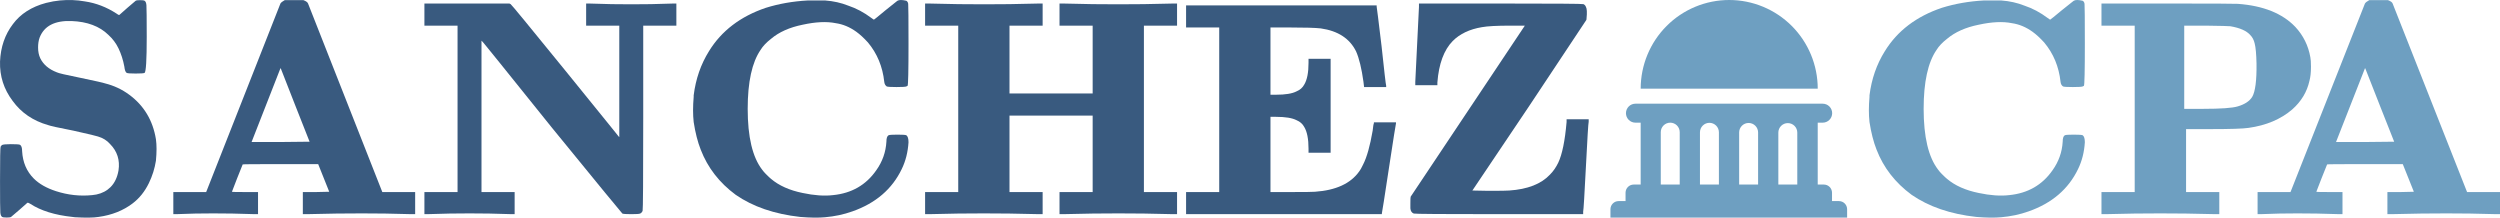
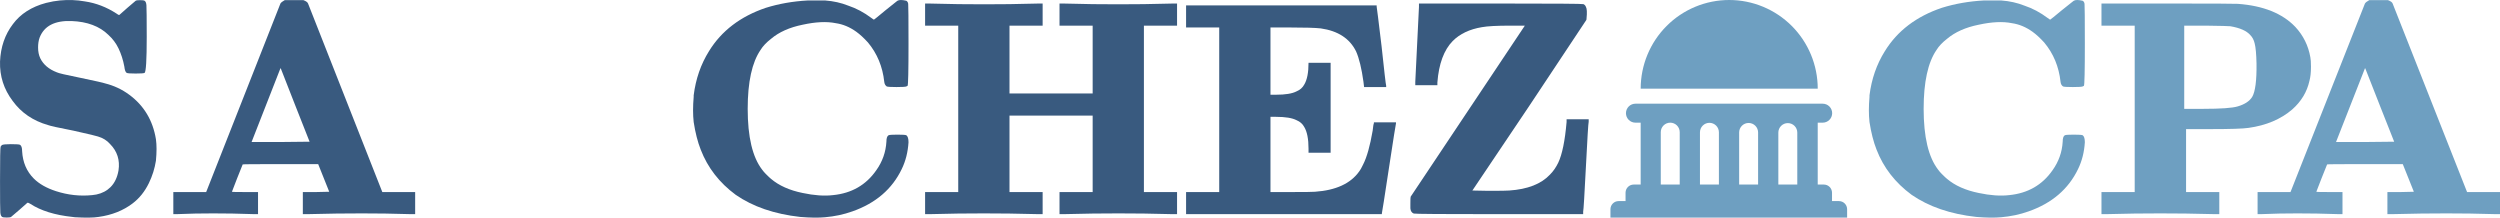
<svg xmlns="http://www.w3.org/2000/svg" width="919" height="80" viewBox="0 0 919 80" fill="none">
  <path d="M729.295 0.169H735.628C738.719 0.395 741.584 1.035 744.223 2.088C747.163 3.066 749.99 4.571 752.704 6.603C753.383 7.13 753.722 7.318 753.722 7.167C753.797 7.167 755.192 6.038 757.906 3.781C760.922 1.373 762.392 0.207 762.317 0.282C762.92 -0.094 764.013 -0.094 765.596 0.282C765.973 0.508 766.199 0.884 766.275 1.411C766.35 2.163 766.388 7.054 766.388 16.084C766.388 26.092 766.275 31.246 766.048 31.547L765.596 31.773C765.295 31.923 764.088 31.998 761.977 31.998C759.866 31.998 758.66 31.923 758.359 31.773C757.831 31.396 757.529 30.832 757.454 30.08C756.851 24.511 754.853 19.696 751.46 15.632C749.952 13.977 748.52 12.66 747.163 11.682C744.75 9.951 742.225 8.898 739.586 8.522C736.269 7.844 732.197 8.033 727.372 9.086C722.547 10.064 718.665 11.795 715.724 14.278C713.99 15.632 712.709 16.987 711.879 18.341C708.713 22.931 707.13 30.155 707.13 40.012C707.13 50.321 708.901 57.77 712.445 62.36C712.822 62.887 713.274 63.414 713.802 63.94C714.782 64.918 715.423 65.52 715.724 65.746C718.665 68.229 722.547 69.96 727.372 70.938C731.594 71.841 735.326 72.105 738.568 71.728C745.429 71.051 750.744 68.004 754.514 62.586C756.775 59.426 758.019 55.927 758.245 52.089C758.245 50.81 758.509 50.02 759.037 49.719C759.339 49.568 760.432 49.493 762.317 49.493C764.201 49.493 765.295 49.568 765.596 49.719C766.124 50.095 766.388 50.96 766.388 52.315C766.162 55.927 765.332 59.2 763.9 62.134C760.356 69.508 754.287 74.701 745.693 77.71C742.526 78.839 739.171 79.554 735.628 79.855C733.215 80.081 730.162 80.043 726.468 79.742C716.968 78.689 709.052 75.98 702.719 71.615C696.688 67.176 692.391 61.645 689.827 55.024C688.696 52.164 687.829 48.778 687.226 44.865C686.925 42.157 686.925 39.072 687.226 35.61C687.226 35.385 687.226 35.196 687.226 35.046C687.98 29.026 689.865 23.608 692.881 18.793C697.479 11.343 704.453 6.038 713.802 2.878C718.627 1.373 723.791 0.47 729.295 0.169Z" fill="#6E9FC1" />
  <path d="M772.501 1.298H796.702C813.288 1.298 821.92 1.336 822.599 1.411C831.947 2.088 838.996 4.91 843.746 9.876C846.686 13.036 848.534 16.761 849.287 21.05C849.438 21.727 849.514 22.894 849.514 24.549C849.514 26.656 849.325 28.387 848.948 29.741C848.043 33.804 845.932 37.303 842.615 40.238C838.393 43.85 833.04 46.107 826.557 47.01C824.521 47.311 819.922 47.462 812.76 47.462H803.6V70.6H815.813V78.726H814.343C814.419 78.726 810.8 78.651 803.487 78.501C797.229 78.425 790.972 78.425 784.714 78.501L773.971 78.726H772.501V70.6H784.714V9.425H772.501V1.298ZM819.885 9.65C819.432 9.575 816.417 9.5 810.838 9.425H802.921V40.012H809.707C816.341 40.012 820.638 39.711 822.599 39.109C825.162 38.357 826.934 37.19 827.914 35.61C829.045 33.654 829.572 29.59 829.497 23.42C829.422 19.884 829.195 17.401 828.819 15.971C828.517 14.692 827.989 13.676 827.235 12.924C825.878 11.343 823.428 10.252 819.885 9.65Z" fill="#6E9FC1" />
  <path d="M870.938 0.056H877.836C878.816 0.433 879.381 0.847 879.532 1.298L906.673 70.035L906.9 70.6H919V78.726H917.643L907.917 78.501C902.414 78.425 896.458 78.425 890.049 78.501L879.08 78.726H877.61V70.6H882.473L887.335 70.487L883.264 60.328H869.354C860.081 60.328 855.445 60.366 855.445 60.441L853.409 65.52L851.486 70.487C851.486 70.562 853.107 70.6 856.349 70.6H861.099V78.726H859.968L851.6 78.501C846.699 78.425 842.176 78.425 838.029 78.501L830.904 78.726H829.887V70.6H841.987L842.213 70.035L869.354 1.298C869.581 0.922 870.108 0.508 870.938 0.056ZM874.783 38.658L869.467 25.113H869.354L858.724 52.202H869.467L880.098 52.089L874.783 38.658Z" fill="#6E9FC1" />
  <path d="M679 76.911V80H592V76.917C592 76.124 592.314 75.363 592.873 74.802C593.433 74.24 594.191 73.924 594.983 73.923H597.564C597.555 73.822 597.551 73.721 597.551 73.621V70.834C597.553 70.042 597.868 69.282 598.427 68.722C598.986 68.162 599.744 67.847 600.534 67.845H603.109V45.09H601.181C600.258 45.09 599.373 44.722 598.721 44.069C598.069 43.415 597.702 42.529 597.702 41.604C597.702 40.68 598.069 39.793 598.721 39.14C599.373 38.486 600.258 38.119 601.181 38.119H670.026C670.949 38.119 671.834 38.486 672.486 39.14C673.139 39.793 673.505 40.68 673.505 41.604C673.505 42.529 673.139 43.415 672.486 44.069C671.834 44.722 670.949 45.09 670.026 45.09H668.193V67.845H670.466C671.256 67.847 672.014 68.162 672.573 68.722C673.132 69.282 673.447 70.042 673.449 70.834V73.621C673.449 73.722 673.443 73.823 673.43 73.923H676.017C676.808 73.924 677.565 74.24 678.124 74.8C678.684 75.36 678.998 76.119 679 76.911ZM668.199 32.601C668.199 23.955 664.77 15.663 658.668 9.549C652.565 3.435 644.288 0 635.657 0C627.026 0 618.749 3.435 612.646 9.549C606.544 15.663 603.115 23.955 603.115 32.601H668.199ZM610.5 67.845H617.464V48.581C617.464 47.656 617.098 46.769 616.445 46.115C615.792 45.46 614.906 45.093 613.982 45.093C613.059 45.093 612.173 45.46 611.52 46.115C610.867 46.769 610.5 47.656 610.5 48.581V67.845ZM624.906 48.638V67.845H631.87V48.638C631.87 47.713 631.503 46.825 630.85 46.171C630.197 45.517 629.312 45.149 628.388 45.149C627.465 45.149 626.579 45.517 625.926 46.171C625.273 46.825 624.906 47.713 624.906 48.638ZM639.312 48.688V67.845H646.276V48.688C646.276 47.763 645.909 46.876 645.256 46.221C644.603 45.567 643.717 45.2 642.794 45.2C641.87 45.2 640.985 45.567 640.332 46.221C639.679 46.876 639.312 47.763 639.312 48.688ZM653.718 48.739V67.845H660.682V48.739C660.682 47.813 660.315 46.926 659.662 46.272C659.009 45.618 658.123 45.25 657.2 45.25C656.276 45.25 655.391 45.618 654.738 46.272C654.084 46.926 653.718 47.813 653.718 48.739Z" fill="#6E9FC1" />
  <path d="M22.009 0.169C25.168 -0.132 28.214 -0.019 31.147 0.508C35.284 1.11 39.195 2.615 42.88 5.023C43.331 5.399 43.67 5.549 43.895 5.474C44.271 5.098 45.249 4.233 46.828 2.878C48.784 1.223 49.799 0.357 49.874 0.282C50.1 0.132 50.627 0.056 51.454 0.056C52.356 0.056 52.92 0.132 53.146 0.282C53.522 0.508 53.748 1.035 53.823 1.862C53.898 2.916 53.936 6.829 53.936 13.601C53.936 22.028 53.673 26.43 53.146 26.806C52.845 26.957 51.755 27.032 49.874 27.032C47.994 27.032 46.904 26.957 46.603 26.806C46.151 26.581 45.851 25.791 45.7 24.436C45.249 22.028 44.535 19.808 43.557 17.777C42.654 15.896 41.413 14.24 39.834 12.811C36.6 9.65 32.087 7.957 26.296 7.732C20.129 7.506 16.218 9.537 14.563 13.826C14.187 14.88 13.999 16.084 13.999 17.438C13.999 18.943 14.262 20.26 14.789 21.389C15.917 23.721 17.948 25.452 20.881 26.581C21.407 26.882 24.303 27.559 29.568 28.612C34.983 29.741 37.991 30.418 38.593 30.644C41.902 31.472 44.873 32.864 47.505 34.82C52.92 38.808 56.192 44.264 57.32 51.186C57.621 53.293 57.621 55.927 57.32 59.087C56.869 61.946 56.004 64.693 54.725 67.326C53.221 70.412 51.228 72.895 48.746 74.776C45.287 77.409 41.112 79.065 36.224 79.742C34.343 80.043 31.448 80.081 27.537 79.855C27.161 79.78 26.86 79.742 26.634 79.742C20.166 79.065 14.977 77.447 11.066 74.889C10.615 74.588 10.276 74.475 10.051 74.55C9.675 74.926 8.697 75.792 7.117 77.146C5.162 78.801 4.147 79.667 4.071 79.742C3.846 79.892 3.319 79.968 2.492 79.968C1.589 79.968 1.025 79.892 0.8 79.742C0.424 79.516 0.198 78.99 0.123 78.162C0.048 77.108 0.01 73.233 0.01 66.536C0.01 58.334 0.085 54.121 0.236 53.895C0.311 53.745 0.461 53.556 0.687 53.331C1.063 53.105 2.154 52.992 3.959 52.992C5.914 52.992 7.042 53.067 7.343 53.218C7.87 53.519 8.133 54.309 8.133 55.588C8.358 59.651 9.787 63 12.42 65.633C14.375 67.59 17.083 69.132 20.542 70.261C24.98 71.691 29.417 72.18 33.855 71.728C34.456 71.653 34.983 71.578 35.434 71.503C37.54 71.051 39.27 70.148 40.624 68.794C42.128 67.289 43.105 65.257 43.557 62.699C44.158 58.861 43.105 55.588 40.398 52.879C39.27 51.6 37.803 50.697 35.998 50.17C35.697 50.02 32.689 49.305 26.973 48.026C21.558 46.972 18.474 46.295 17.722 45.994C12.156 44.414 7.794 41.442 4.635 37.078C1.401 32.788 -0.14 27.973 0.01 22.63C0.236 17.288 1.815 12.698 4.748 8.86C7.531 5.098 11.592 2.502 16.932 1.072C18.737 0.621 20.43 0.32 22.009 0.169Z" fill="#395A7F" />
  <path d="M104.666 0.056H111.547C112.525 0.433 113.089 0.847 113.24 1.298L140.315 70.035L140.541 70.6H152.612V78.726H151.259L141.556 78.501C136.066 78.425 130.124 78.425 123.732 78.501L112.788 78.726H111.322V70.6H116.173L121.024 70.487L116.963 60.328H103.086C93.835 60.328 89.21 60.366 89.21 60.441L87.179 65.52L85.261 70.487C85.261 70.562 86.879 70.6 90.112 70.6H94.851V78.726H93.723L85.374 78.501C80.486 78.425 75.973 78.425 71.836 78.501L64.729 78.726H63.714V70.6H75.785L76.011 70.035L103.086 1.298C103.312 0.922 103.838 0.508 104.666 0.056ZM108.501 38.658L103.199 25.113H103.086L92.482 52.202H103.199L113.804 52.089L108.501 38.658Z" fill="#395A7F" />
-   <path d="M156.013 1.298H187.262L187.714 1.524C187.939 1.599 194.595 9.688 207.682 25.791C220.994 42.194 227.538 50.283 227.312 50.057L227.65 50.396V9.425H215.466V1.298H216.595L224.83 1.524C229.643 1.599 234.457 1.599 239.27 1.524C244.686 1.373 247.431 1.298 247.506 1.298H248.634V9.425H236.45V43.285C236.45 65.784 236.375 77.184 236.224 77.485C236.074 77.936 235.773 78.275 235.322 78.501C235.021 78.651 233.93 78.726 232.05 78.726C230.17 78.726 229.079 78.651 228.779 78.501C228.628 78.425 220.017 67.928 202.944 47.01C185.721 25.565 177.184 14.993 177.335 15.294L176.996 14.955V70.6H189.18V78.726H188.052C188.127 78.726 185.382 78.651 179.817 78.501C175.003 78.425 170.19 78.425 165.376 78.501C159.811 78.651 157.066 78.726 157.141 78.726H156.013V70.6H168.197V9.425H156.013V1.298Z" fill="#395A7F" />
  <path d="M296.963 0.169H303.281C306.364 0.395 309.222 1.035 311.855 2.088C314.788 3.066 317.608 4.571 320.316 6.603C320.993 7.13 321.331 7.318 321.331 7.167C321.406 7.167 322.798 6.038 325.505 3.781C328.514 1.373 329.98 0.207 329.905 0.282C330.507 -0.094 331.597 -0.094 333.177 0.282C333.553 0.508 333.779 0.884 333.854 1.411C333.929 2.163 333.967 7.054 333.967 16.084C333.967 26.092 333.854 31.246 333.628 31.547L333.177 31.773C332.876 31.923 331.673 31.998 329.567 31.998C327.461 31.998 326.258 31.923 325.957 31.773C325.43 31.396 325.129 30.832 325.054 30.08C324.453 24.511 322.459 19.696 319.075 15.632C317.571 13.977 316.142 12.66 314.788 11.682C312.381 9.951 309.862 8.898 307.229 8.522C303.92 7.844 299.859 8.033 295.045 9.086C290.232 10.064 286.359 11.795 283.425 14.278C281.695 15.632 280.417 16.987 279.59 18.341C276.431 22.931 274.851 30.155 274.851 40.012C274.851 50.321 276.619 57.77 280.154 62.36C280.53 62.887 280.981 63.414 281.507 63.94C282.485 64.918 283.124 65.52 283.425 65.746C286.359 68.229 290.232 69.96 295.045 70.938C299.257 71.841 302.98 72.105 306.214 71.728C313.058 71.051 318.36 68.004 322.121 62.586C324.377 59.426 325.618 55.927 325.844 52.089C325.844 50.81 326.107 50.02 326.634 49.719C326.934 49.568 328.025 49.493 329.905 49.493C331.786 49.493 332.876 49.568 333.177 49.719C333.703 50.095 333.967 50.96 333.967 52.315C333.741 55.927 332.914 59.2 331.485 62.134C327.95 69.508 321.895 74.701 313.321 77.71C310.163 78.839 306.816 79.554 303.281 79.855C300.874 80.081 297.828 80.043 294.143 79.742C284.666 78.689 276.769 75.98 270.452 71.615C264.435 67.176 260.148 61.645 257.591 55.024C256.462 52.164 255.597 48.778 254.996 44.865C254.695 42.157 254.695 39.072 254.996 35.61C254.996 35.385 254.996 35.196 254.996 35.046C255.748 29.026 257.628 23.608 260.637 18.793C265.224 11.343 272.181 6.038 281.507 2.878C286.321 1.373 291.473 0.47 296.963 0.169Z" fill="#395A7F" />
  <path d="M340.065 1.298H341.531C341.456 1.298 345.066 1.373 352.362 1.524C358.604 1.599 364.847 1.599 371.089 1.524L381.807 1.298H383.273V9.425H371.089V34.369H401.662V9.425H389.478V1.298H390.945L401.662 1.524C407.904 1.599 414.147 1.599 420.389 1.524C427.685 1.373 431.295 1.298 431.22 1.298H432.686V9.425H420.502V70.6H432.686V78.726H431.22L420.502 78.501C414.26 78.425 408.017 78.425 401.775 78.501C394.479 78.651 390.869 78.726 390.945 78.726H389.478V70.6H401.662V42.495H371.089V70.6H383.273V78.726H381.807C381.882 78.726 378.272 78.651 370.976 78.501C364.734 78.425 358.491 78.425 352.249 78.501L341.531 78.726H340.065V70.6H352.249V9.425H340.065V1.298Z" fill="#395A7F" />
-   <path d="M436.002 1.975H506.06V2.427C506.136 2.728 506.737 7.581 507.865 16.987C508.843 26.167 509.407 31.02 509.558 31.547V31.998H501.435L501.209 30.08C500.532 25.189 499.63 21.464 498.502 18.906C496.17 14.165 491.846 11.343 485.528 10.44C483.497 10.215 479.699 10.102 474.134 10.102H467.026V34.82H469.057C472.517 34.82 475.036 34.406 476.616 33.579C477.894 33.052 478.834 32.224 479.436 31.095C480.489 29.365 481.015 26.694 481.015 23.082V21.614H489.138V56.152H481.015V54.685C481.015 51.073 480.489 48.402 479.436 46.671C478.834 45.543 477.894 44.715 476.616 44.188C475.036 43.361 472.517 42.947 469.057 42.947H467.026V70.6H474.359C479.699 70.6 482.708 70.562 483.384 70.487C491.056 69.96 496.471 67.477 499.63 63.037C500.006 62.586 500.495 61.721 501.097 60.441C502.45 57.808 503.616 53.669 504.594 48.026C504.744 46.521 504.895 45.618 505.045 45.317V44.978H513.168V45.317C513.093 45.467 512.228 50.96 510.573 61.796C508.918 72.707 508.053 78.237 507.978 78.388V78.726H436.002V70.6H448.186V10.102H436.002V1.975Z" fill="#395A7F" />
+   <path d="M436.002 1.975H506.06V2.427C506.136 2.728 506.737 7.581 507.865 16.987C508.843 26.167 509.407 31.02 509.558 31.547V31.998H501.435L501.209 30.08C500.532 25.189 499.63 21.464 498.502 18.906C496.17 14.165 491.846 11.343 485.528 10.44C483.497 10.215 479.699 10.102 474.134 10.102H467.026V34.82H469.057C472.517 34.82 475.036 34.406 476.616 33.579C477.894 33.052 478.834 32.224 479.436 31.095C480.489 29.365 481.015 26.694 481.015 23.082H489.138V56.152H481.015V54.685C481.015 51.073 480.489 48.402 479.436 46.671C478.834 45.543 477.894 44.715 476.616 44.188C475.036 43.361 472.517 42.947 469.057 42.947H467.026V70.6H474.359C479.699 70.6 482.708 70.562 483.384 70.487C491.056 69.96 496.471 67.477 499.63 63.037C500.006 62.586 500.495 61.721 501.097 60.441C502.45 57.808 503.616 53.669 504.594 48.026C504.744 46.521 504.895 45.618 505.045 45.317V44.978H513.168V45.317C513.093 45.467 512.228 50.96 510.573 61.796C508.918 72.707 508.053 78.237 507.978 78.388V78.726H436.002V70.6H448.186V10.102H436.002V1.975Z" fill="#395A7F" />
  <path d="M521.613 2.54V1.298H551.622C571.628 1.298 581.781 1.373 582.082 1.524C582.533 1.749 582.834 2.088 582.985 2.54C583.361 3.142 583.436 4.571 583.21 6.829C583.21 7.13 583.173 7.318 583.097 7.393L562.114 38.996L541.243 70.035L547.109 70.148C551.547 70.148 554.104 70.111 554.781 70.035C561.55 69.584 566.551 67.627 569.785 64.166C570.989 62.962 572.004 61.495 572.831 59.764C574.26 56.754 575.276 51.788 575.877 44.865V43.85H584V44.753C583.85 45.355 583.511 50.847 582.985 61.231C582.458 71.615 582.12 77.146 581.969 77.823V78.726H551.058C530.45 78.726 519.996 78.651 519.695 78.501C518.943 78.2 518.529 77.56 518.454 76.582C518.454 76.205 518.454 75.641 518.454 74.889C518.454 73.308 518.492 72.443 518.567 72.293C518.793 71.916 525.825 61.382 539.664 40.689L560.534 9.425H555.232C550.268 9.425 546.771 9.613 544.74 9.989C540.228 10.741 536.655 12.434 534.023 15.068C530.789 18.379 528.908 23.458 528.382 30.305V31.321H520.259V30.08L520.936 16.31C521.387 7.205 521.613 2.615 521.613 2.54Z" fill="#395A7F" />
</svg>